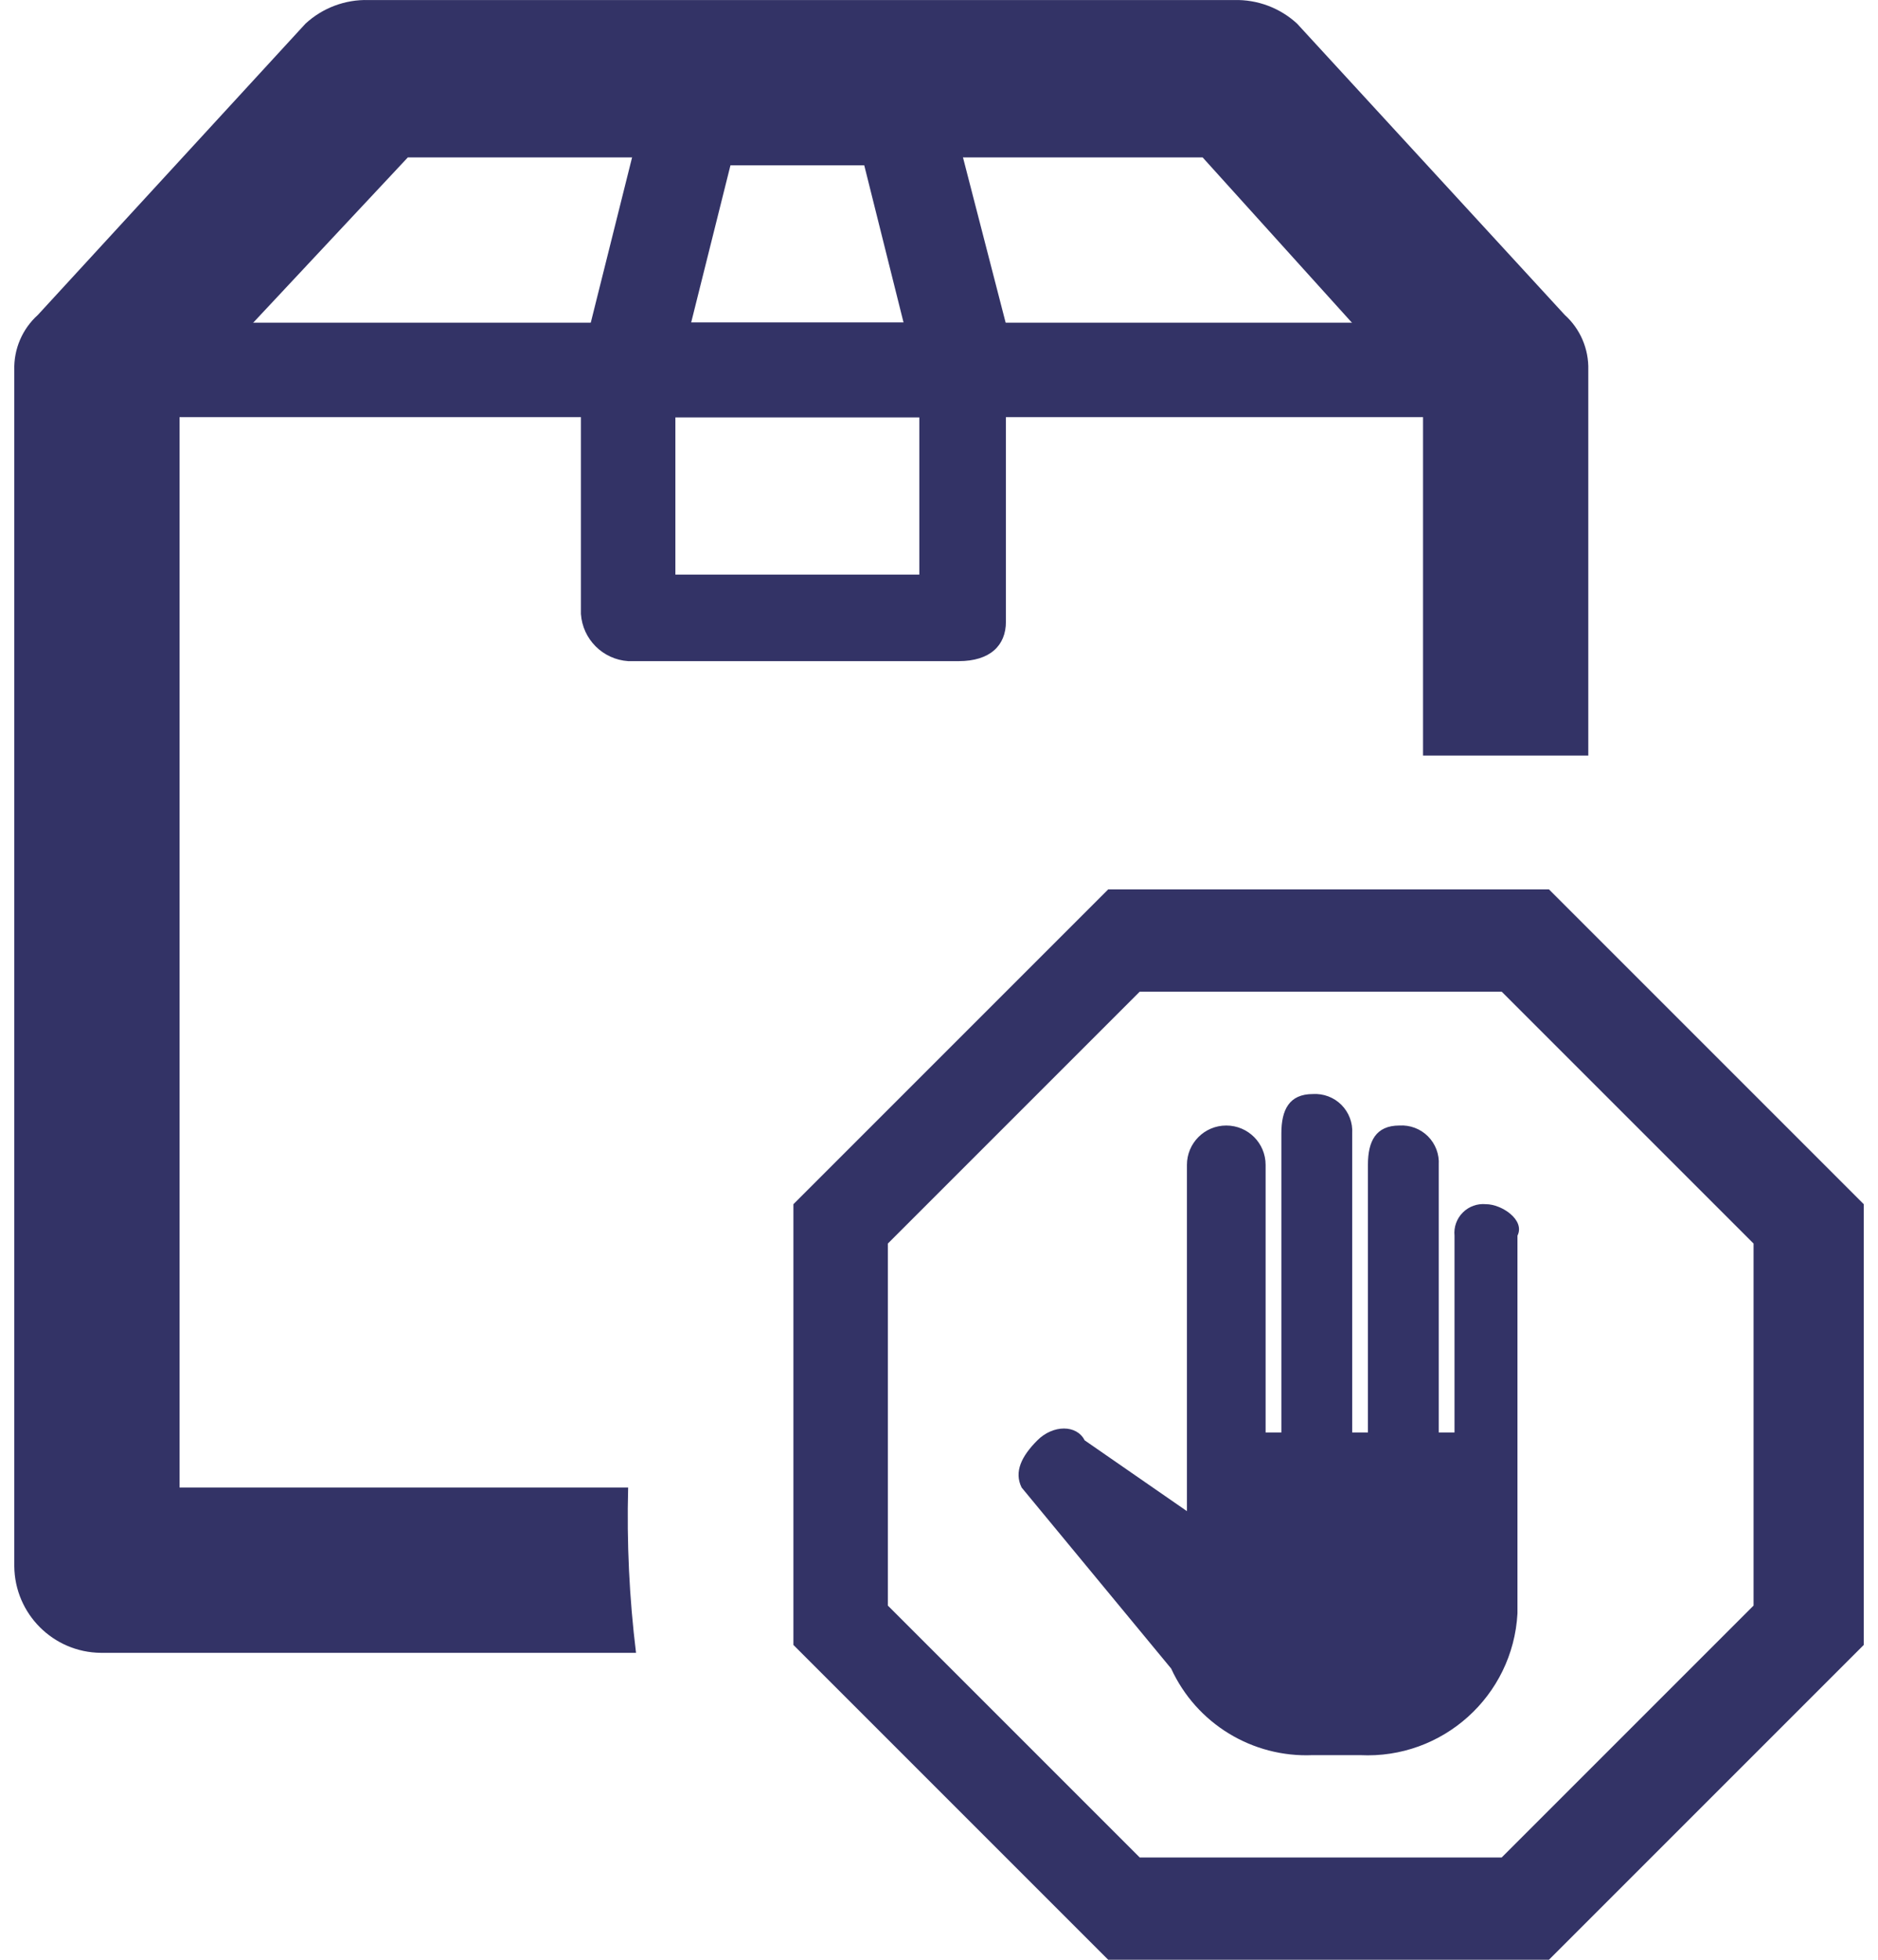
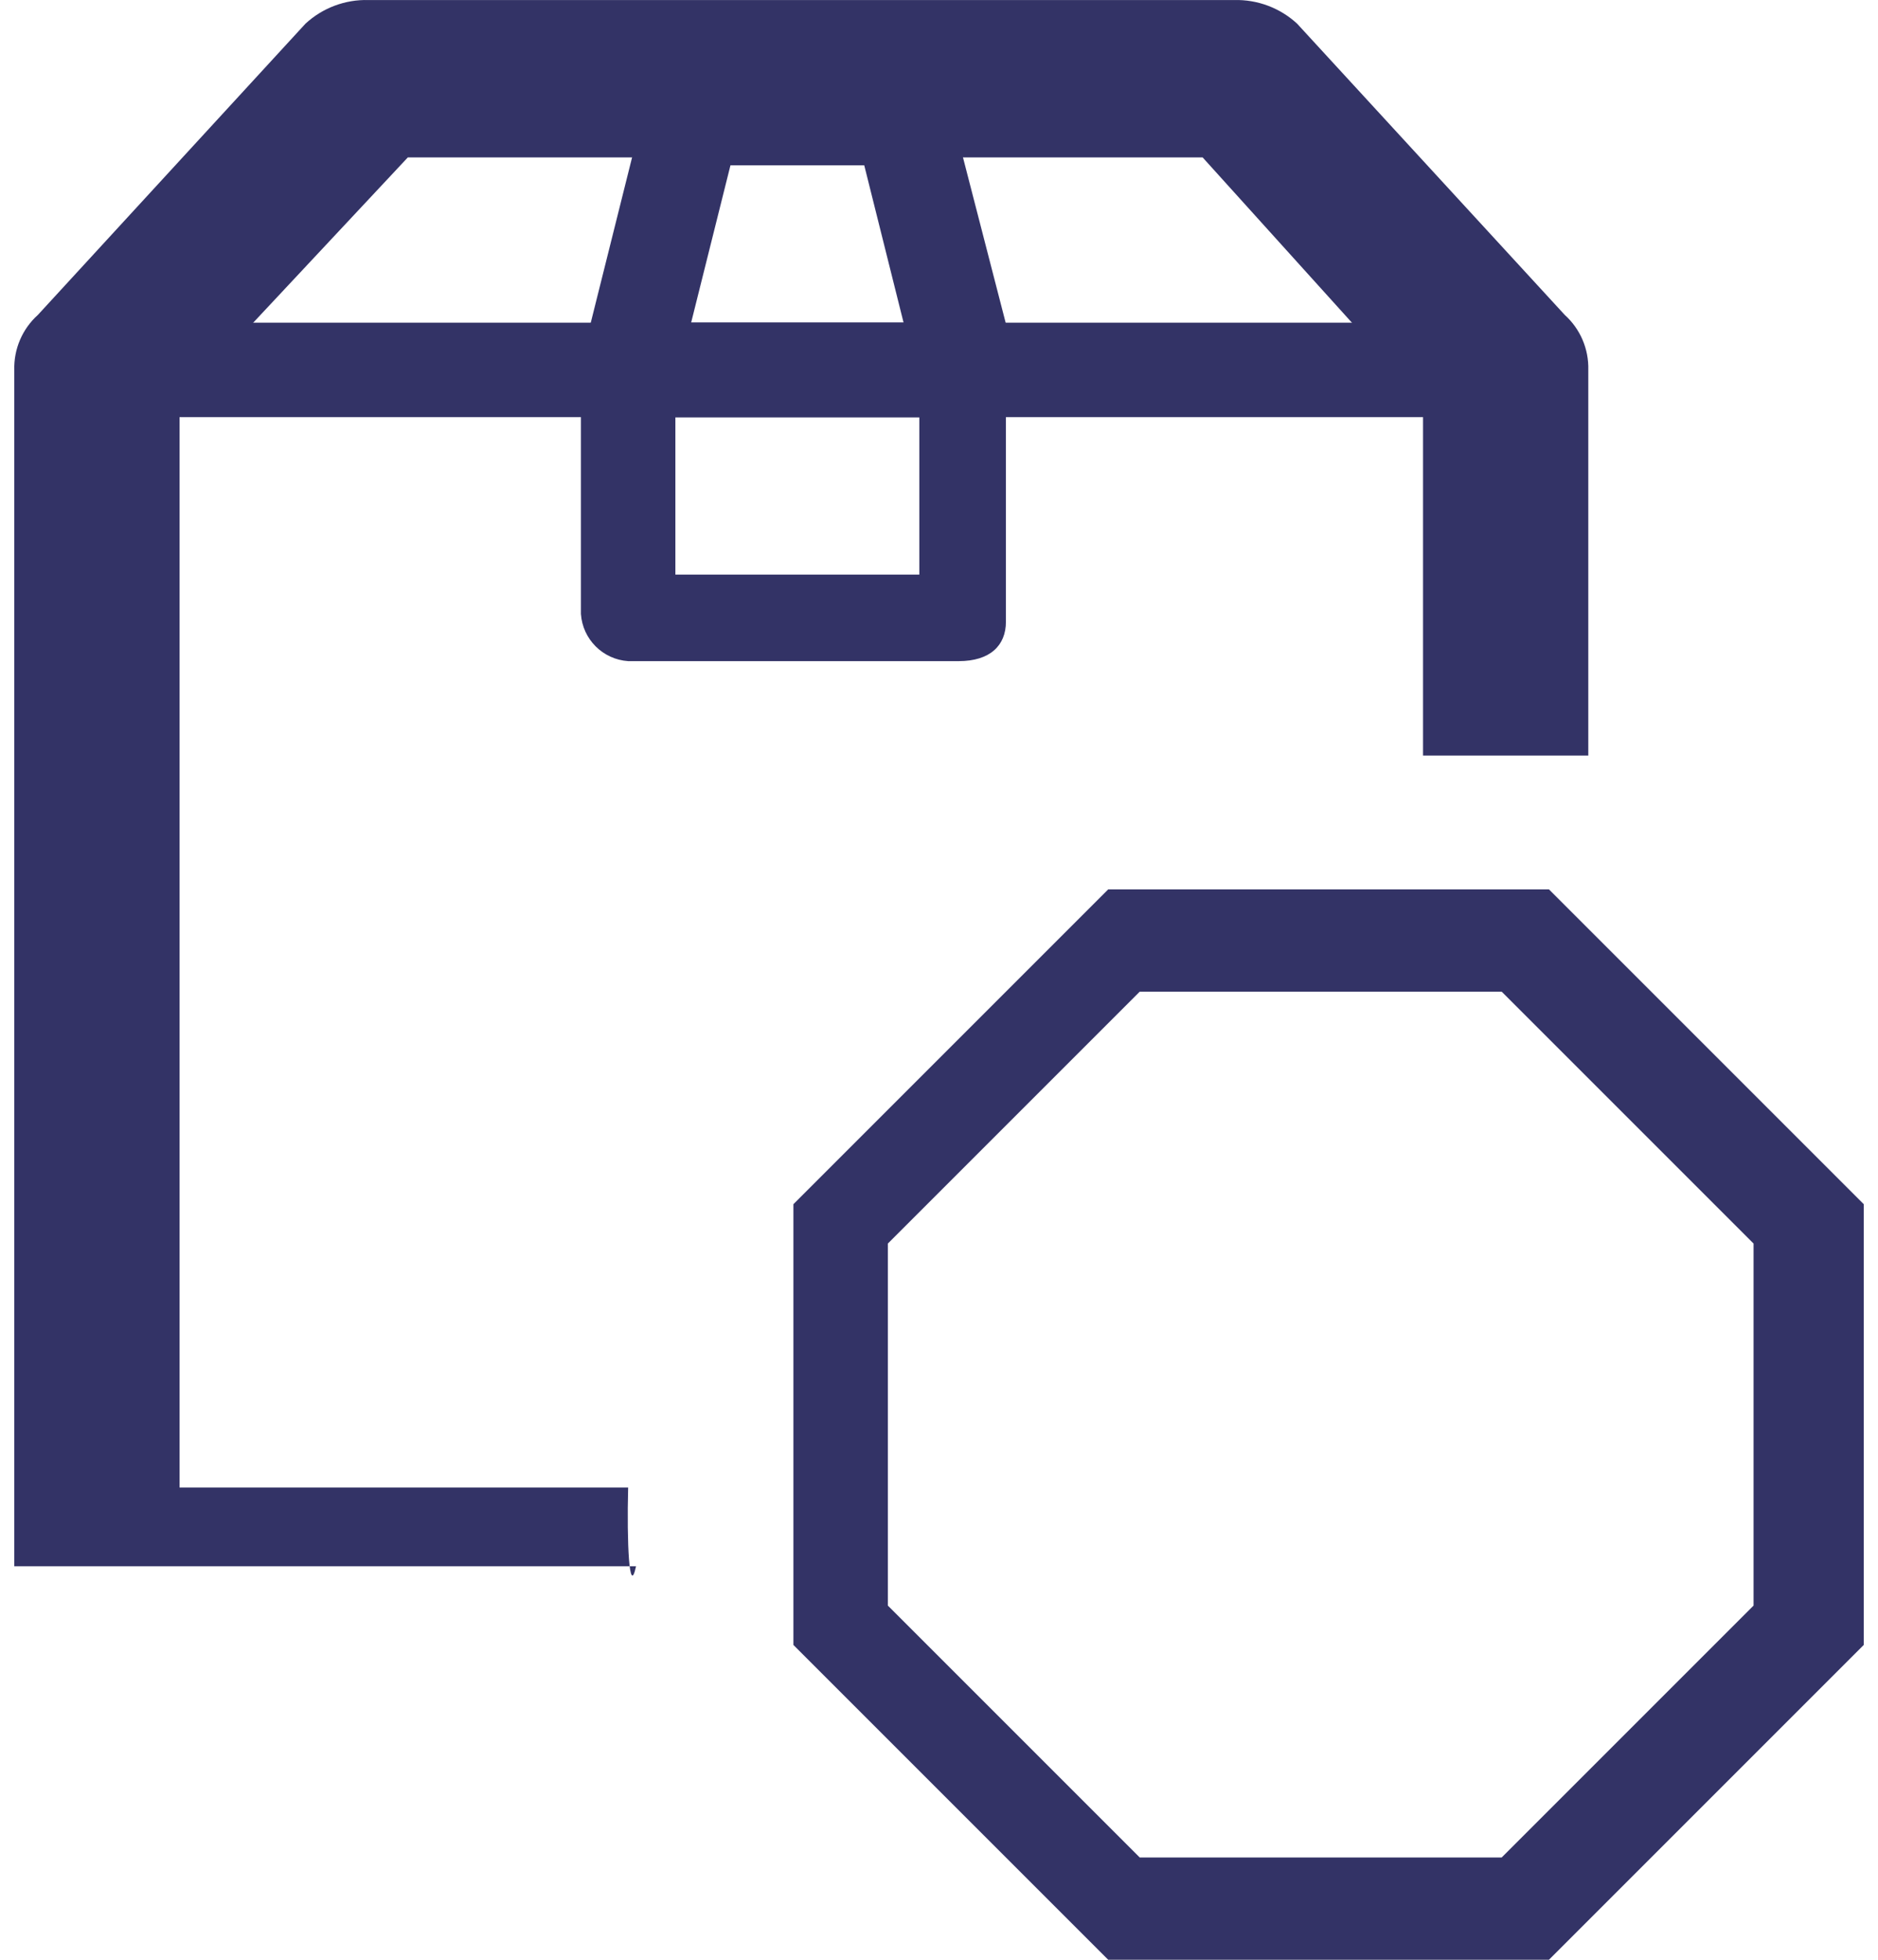
<svg xmlns="http://www.w3.org/2000/svg" width="46" height="48" viewBox="0 0 46 48" fill="none">
  <path fill-rule="evenodd" clip-rule="evenodd" d="M15.386 16.193H23.482C24.253 16.193 24.639 15.808 24.639 15.229V9.061C24.597 8.44 24.103 7.946 23.482 7.904H15.386C14.765 7.946 14.271 8.44 14.229 9.061V15.037C14.271 15.657 14.765 16.151 15.386 16.193ZM22.518 14.073H16.543V10.217H22.518V14.073Z" fill="#333366" />
  <path fill-rule="evenodd" clip-rule="evenodd" d="M15.386 10.218H23.482C23.93 10.189 24.347 9.98 24.639 9.64C24.814 9.351 24.882 9.01 24.832 8.676L23.289 2.7C23.085 2.241 22.635 1.941 22.133 1.929H16.928C16.404 1.86 15.91 2.19 15.771 2.7L14.229 8.869C14.229 8.968 14.216 9.068 14.204 9.164C14.168 9.44 14.136 9.689 14.422 9.832C14.525 9.884 14.615 9.936 14.698 9.984C14.925 10.115 15.104 10.218 15.386 10.218ZM22.133 7.905H16.928L17.892 4.049H21.169L22.133 7.905Z" fill="#333366" />
  <path d="M36.976 10.217H2.471C1.832 10.217 1.314 9.7 1.314 9.061C1.314 8.422 1.832 7.904 2.471 7.904H36.976C37.615 7.904 38.133 8.422 38.133 9.061C38.133 9.7 37.615 10.217 36.976 10.217Z" fill="#333366" />
-   <path d="M15.386 36.434H4.398V9.832L9.989 3.856H29.458L34.856 9.832V18.506H38.904V9.061C38.918 8.548 38.707 8.055 38.326 7.712L31.771 0.579C31.352 0.193 30.799 -0.014 30.229 0.001H9.025C8.455 -0.015 7.902 0.193 7.483 0.579L0.929 7.712C0.547 8.055 0.336 8.548 0.35 9.061V38.362C0.361 39.528 1.304 40.472 2.471 40.482H15.579C15.414 39.139 15.35 37.786 15.386 36.434Z" fill="#333366" />
+   <path d="M15.386 36.434H4.398V9.832L9.989 3.856H29.458L34.856 9.832V18.506H38.904V9.061C38.918 8.548 38.707 8.055 38.326 7.712L31.771 0.579C31.352 0.193 30.799 -0.014 30.229 0.001H9.025C8.455 -0.015 7.902 0.193 7.483 0.579L0.929 7.712C0.547 8.055 0.336 8.548 0.35 9.061V38.362H15.579C15.414 39.139 15.35 37.786 15.386 36.434Z" fill="#333366" />
  <path fill-rule="evenodd" clip-rule="evenodd" d="M27.145 48H37.94L45.651 40.289V29.494L37.94 21.783H27.145L19.434 29.494V40.289L27.145 48ZM36.783 45.494H27.916L21.747 39.325V30.458L27.916 24.289H36.783L42.952 30.458V39.325L36.783 45.494Z" fill="#333366" />
-   <path d="M36.398 29.494C36.188 29.474 35.979 29.548 35.83 29.698C35.681 29.847 35.606 30.055 35.627 30.265V35.085H35.241V28.531C35.257 28.27 35.161 28.016 34.976 27.831C34.792 27.647 34.537 27.551 34.277 27.567C33.699 27.567 33.506 27.952 33.506 28.531V35.085H33.121V27.759C33.137 27.499 33.04 27.245 32.856 27.06C32.672 26.876 32.417 26.78 32.157 26.796C31.578 26.796 31.386 27.181 31.386 27.759V35.085H31V28.531C31 27.998 30.569 27.567 30.036 27.567C29.504 27.567 29.073 27.998 29.073 28.531V37.012L26.567 35.277C26.374 34.892 25.795 34.892 25.41 35.277C25.024 35.663 24.832 36.048 25.024 36.434L28.687 40.868C29.304 42.215 30.677 43.053 32.157 42.988H33.313C35.334 43.09 37.058 41.539 37.169 39.518V30.265C37.361 29.88 36.783 29.494 36.398 29.494Z" fill="#333366" />
</svg>